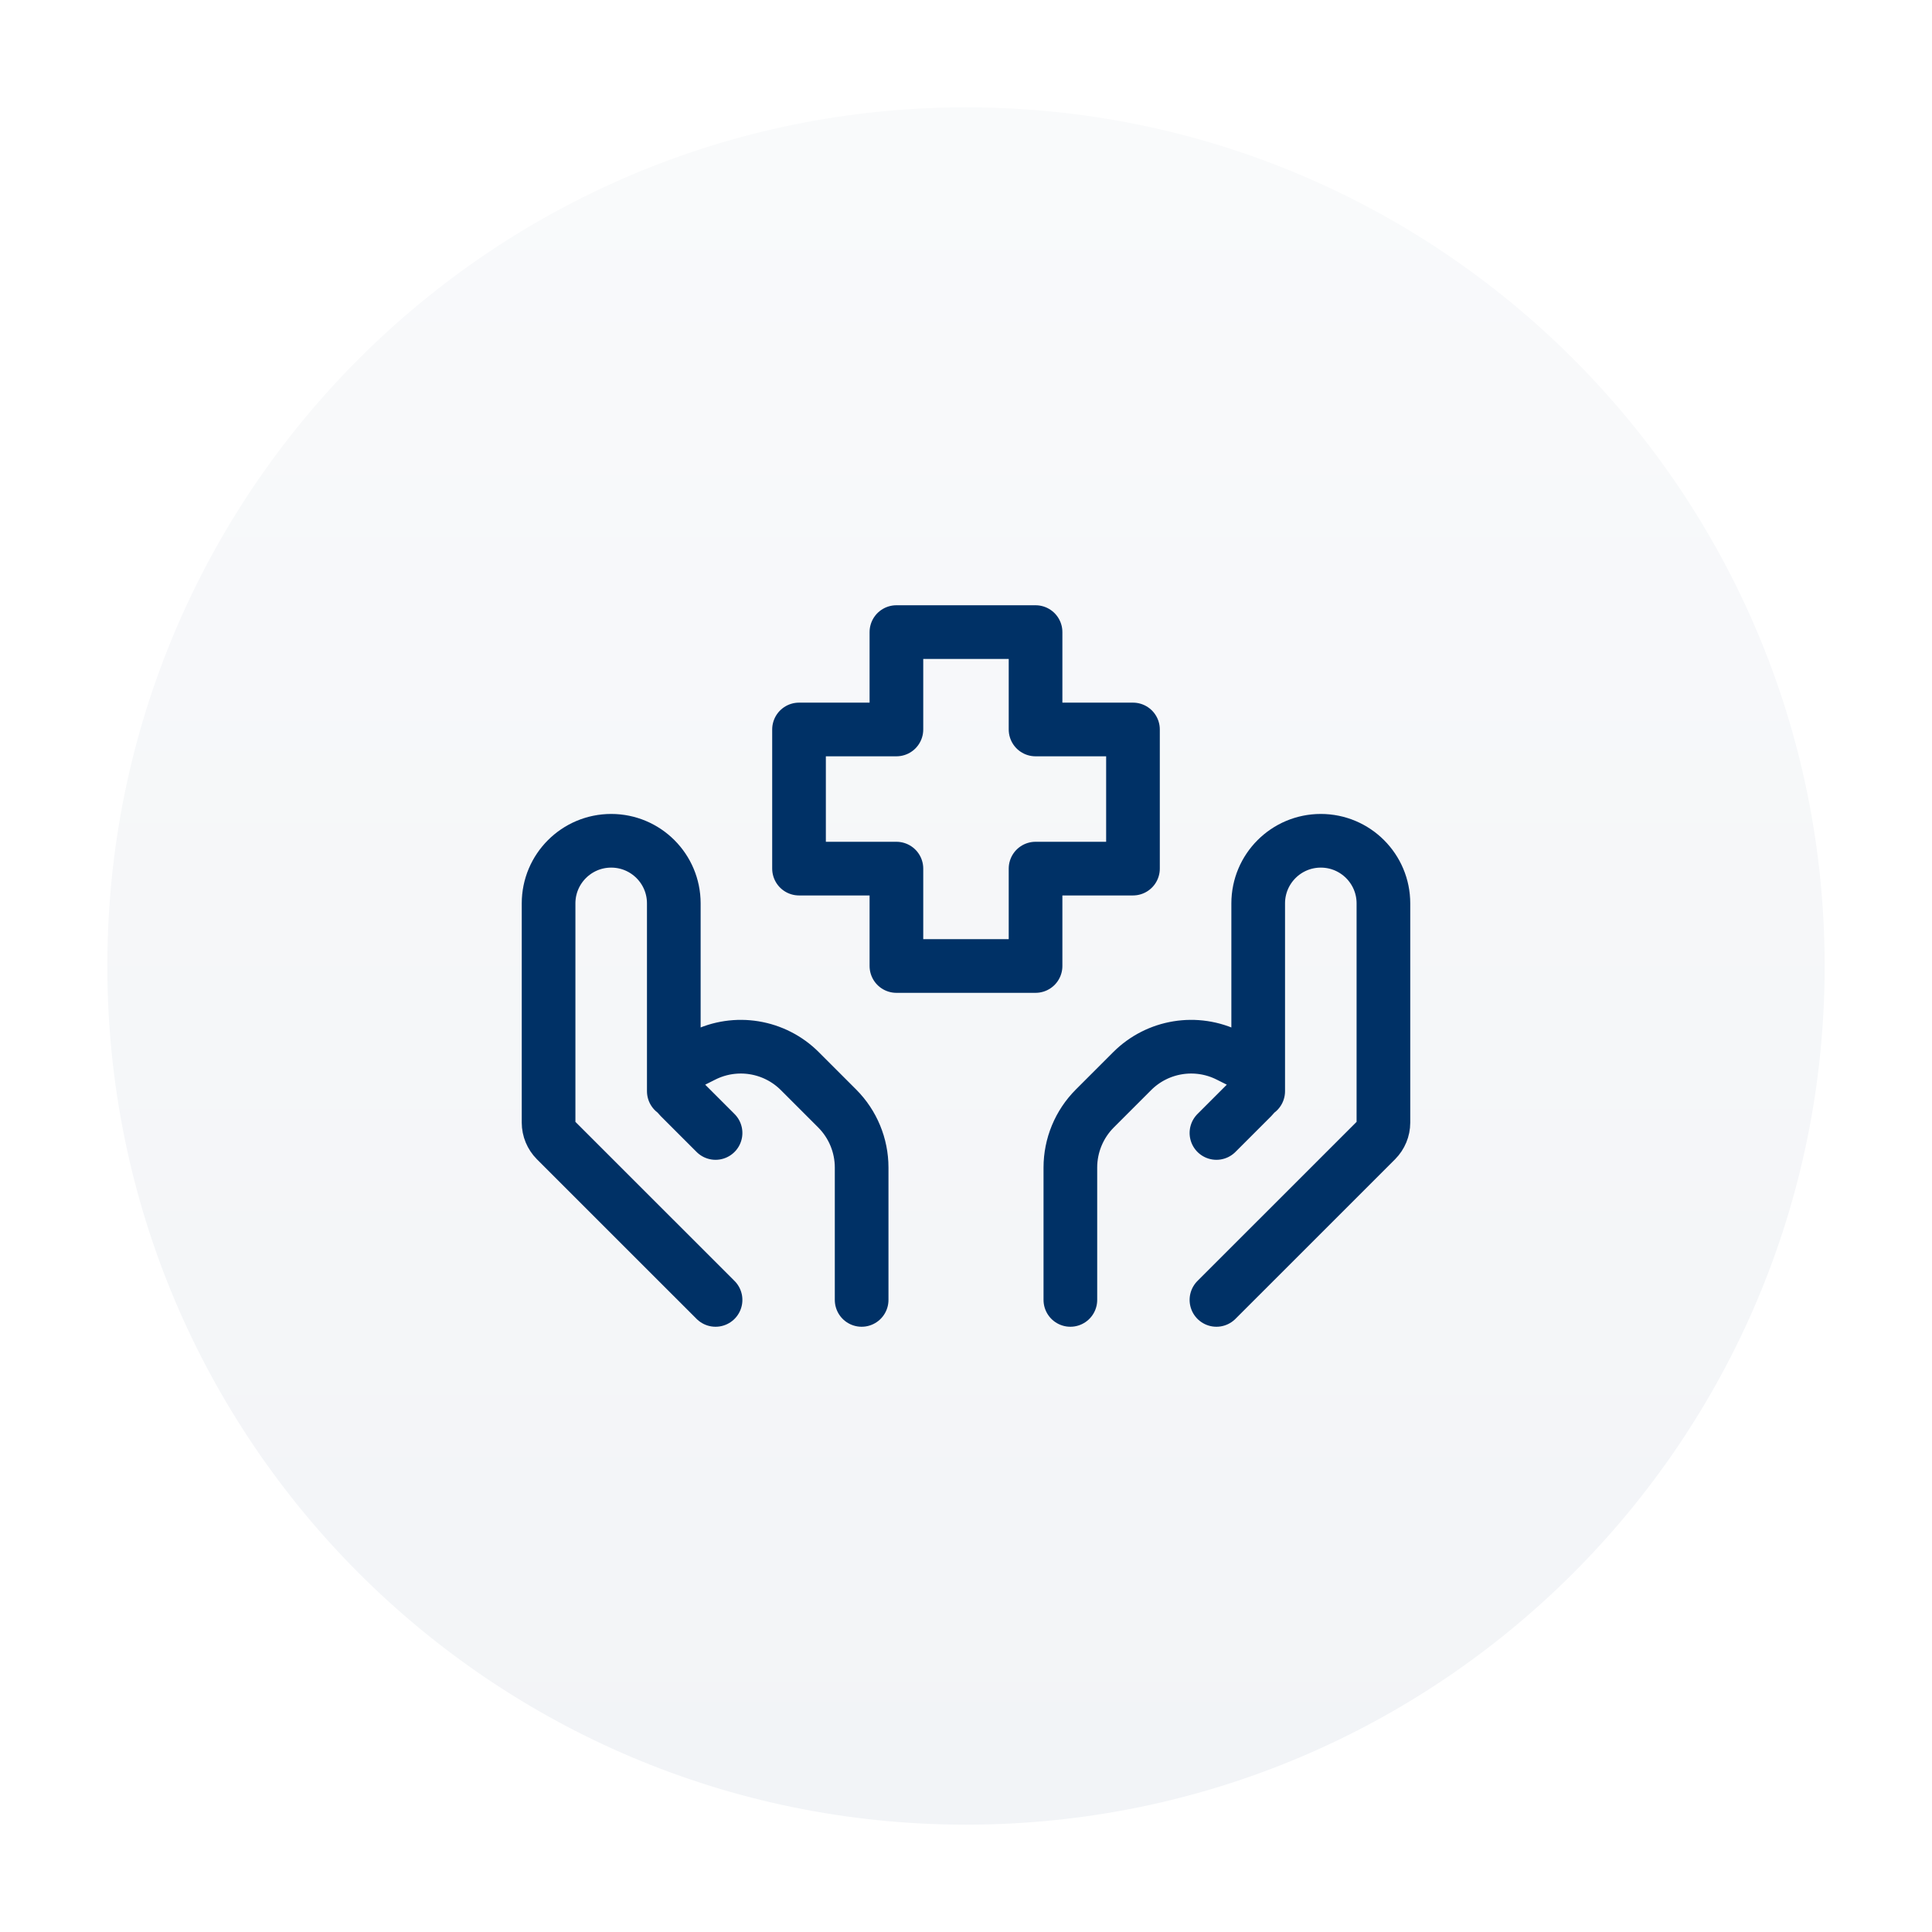
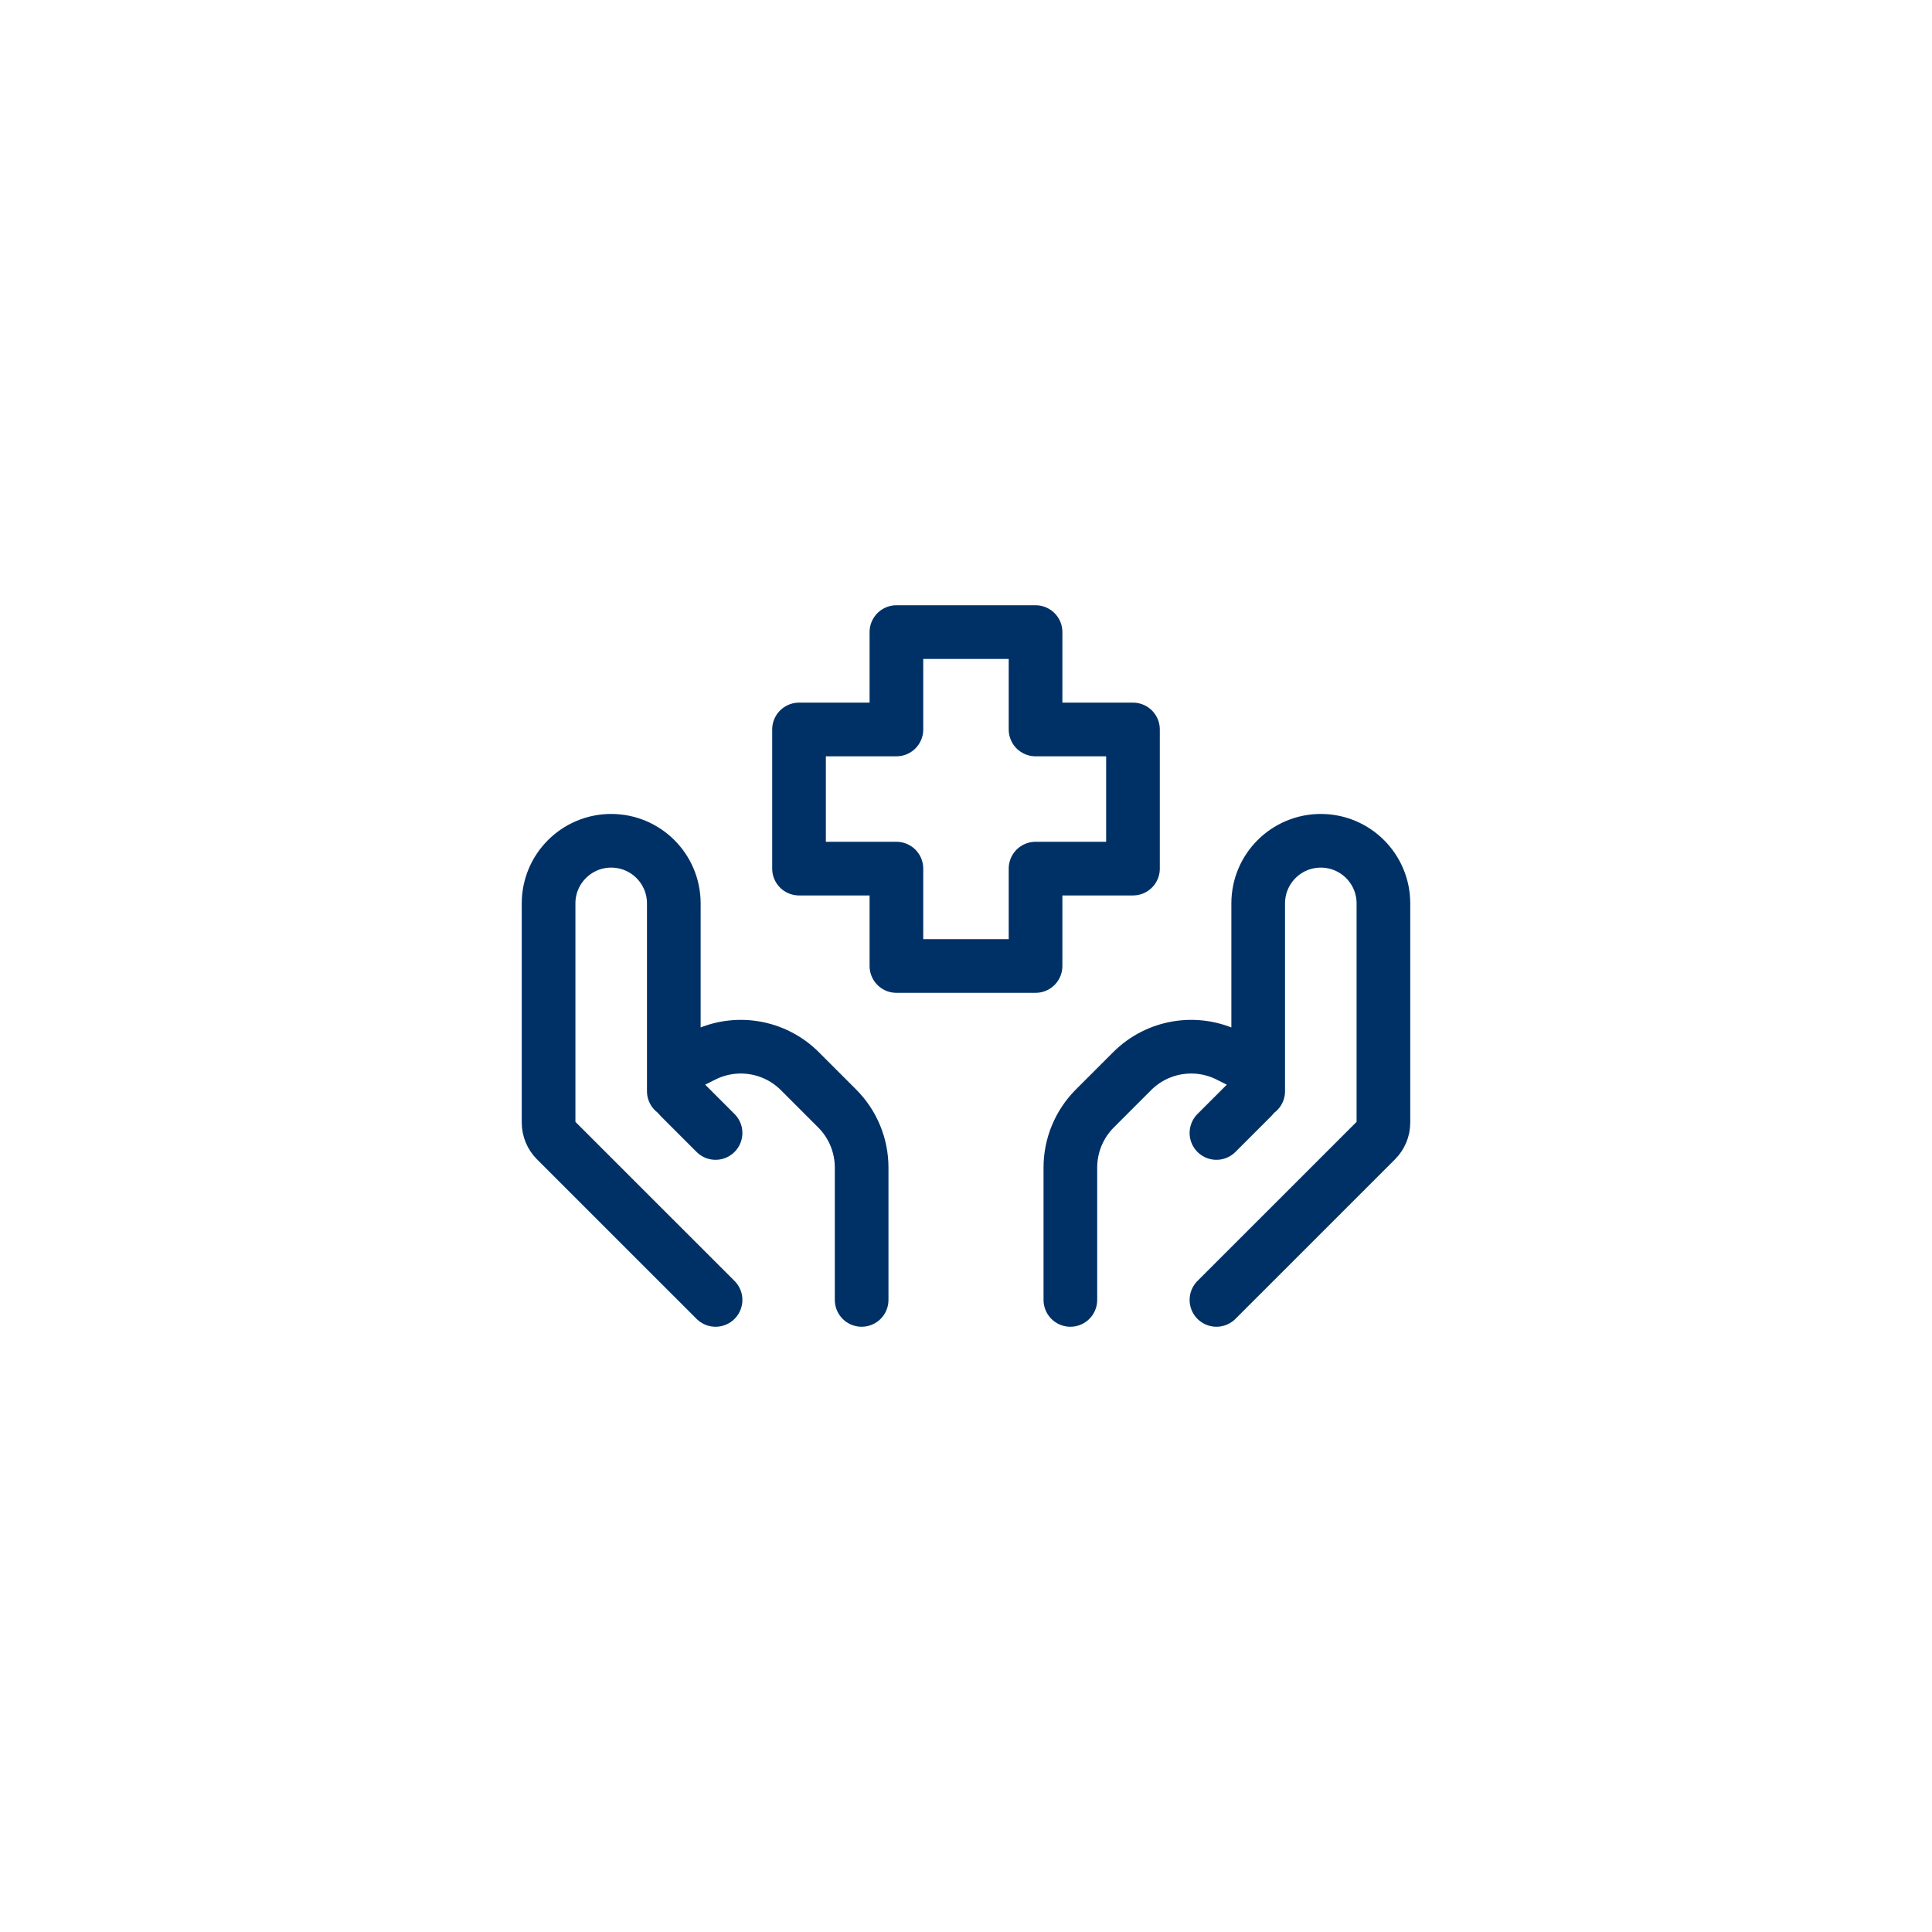
<svg xmlns="http://www.w3.org/2000/svg" width="54" height="54" viewBox="0 0 54 54" fill="none">
  <g filter="url(#filter0_dd_2300_3753)">
-     <path d="M3 27C3 13.745 13.745 3 27 3C40.255 3 51 13.745 51 27C51 40.255 40.255 51 27 51C13.745 51 3 40.255 3 27Z" fill="url(#paint0_linear_2300_3753)" />
    <path d="M34 36.333L38.462 31.872C38.593 31.74 38.667 31.562 38.667 31.377V25.25C38.667 24.284 37.883 23.5 36.917 23.5C35.95 23.5 35.167 24.284 35.167 25.25V30.5M34 31.667L35.001 30.666C35.107 30.559 35.167 30.416 35.167 30.266C35.167 30.052 35.046 29.856 34.854 29.761L34.337 29.502C33.439 29.053 32.354 29.229 31.644 29.939L30.6 30.983C30.163 31.421 29.917 32.014 29.917 32.633V36.333M20 36.333L15.538 31.872C15.407 31.74 15.333 31.562 15.333 31.377V25.25C15.333 24.284 16.117 23.5 17.083 23.5C18.05 23.5 18.833 24.284 18.833 25.25V30.5M20 31.667L18.999 30.666C18.893 30.559 18.833 30.416 18.833 30.266C18.833 30.052 18.954 29.856 19.146 29.761L19.662 29.502C20.561 29.053 21.646 29.229 22.356 29.939L23.4 30.983C23.837 31.421 24.083 32.014 24.083 32.633V36.333M25.055 27H28.944V24.278H31.667V20.389H28.944V17.667H25.055V20.389H22.333V24.278H25.055V27Z" stroke="#003166" stroke-width="1.5" stroke-linecap="round" stroke-linejoin="round" />
  </g>
  <defs>
    <filter id="filter0_dd_2300_3753" x="0" y="0" width="54" height="54" filterUnits="userSpaceOnUse" color-interpolation-filters="sRGB">
      <feFlood flood-opacity="0" result="BackgroundImageFix" />
      <feColorMatrix in="SourceAlpha" type="matrix" values="0 0 0 0 0 0 0 0 0 0 0 0 0 0 0 0 0 0 127 0" result="hardAlpha" />
      <feMorphology radius="3" operator="dilate" in="SourceAlpha" result="effect1_dropShadow_2300_3753" />
      <feOffset />
      <feComposite in2="hardAlpha" operator="out" />
      <feColorMatrix type="matrix" values="0 0 0 0 0.949 0 0 0 0 0.957 0 0 0 0 0.969 0 0 0 1 0" />
      <feBlend mode="normal" in2="BackgroundImageFix" result="effect1_dropShadow_2300_3753" />
      <feColorMatrix in="SourceAlpha" type="matrix" values="0 0 0 0 0 0 0 0 0 0 0 0 0 0 0 0 0 0 127 0" result="hardAlpha" />
      <feMorphology radius="2" operator="dilate" in="SourceAlpha" result="effect2_dropShadow_2300_3753" />
      <feOffset />
      <feComposite in2="hardAlpha" operator="out" />
      <feColorMatrix type="matrix" values="0 0 0 0 1 0 0 0 0 1 0 0 0 0 1 0 0 0 1 0" />
      <feBlend mode="normal" in2="effect1_dropShadow_2300_3753" result="effect2_dropShadow_2300_3753" />
      <feBlend mode="normal" in="SourceGraphic" in2="effect2_dropShadow_2300_3753" result="shape" />
    </filter>
    <linearGradient id="paint0_linear_2300_3753" x1="27" y1="3" x2="27" y2="51" gradientUnits="userSpaceOnUse">
      <stop stop-color="#F9FAFB" />
      <stop offset="1" stop-color="#F2F4F7" />
    </linearGradient>
  </defs>
</svg>